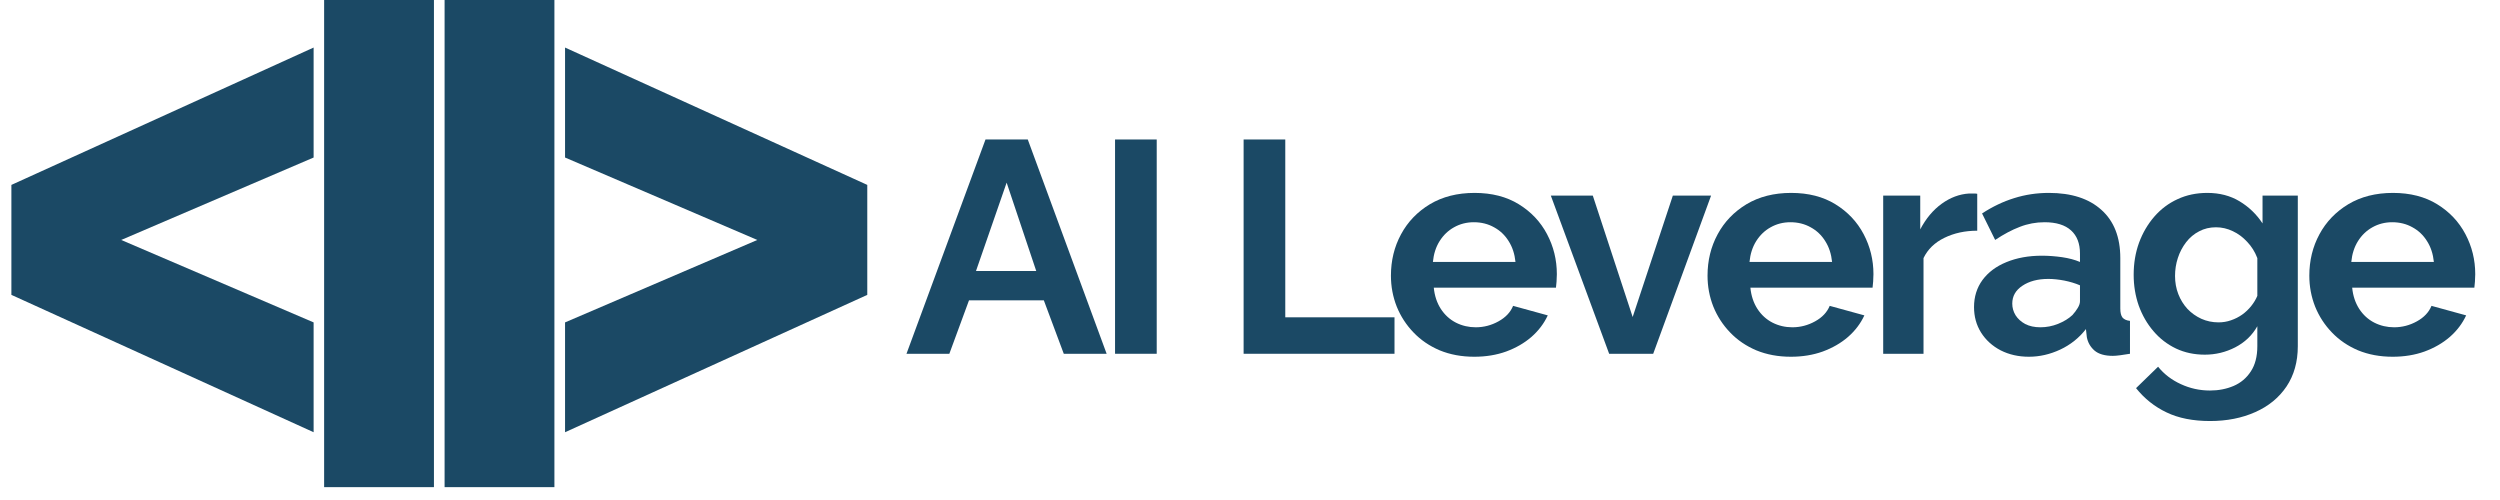
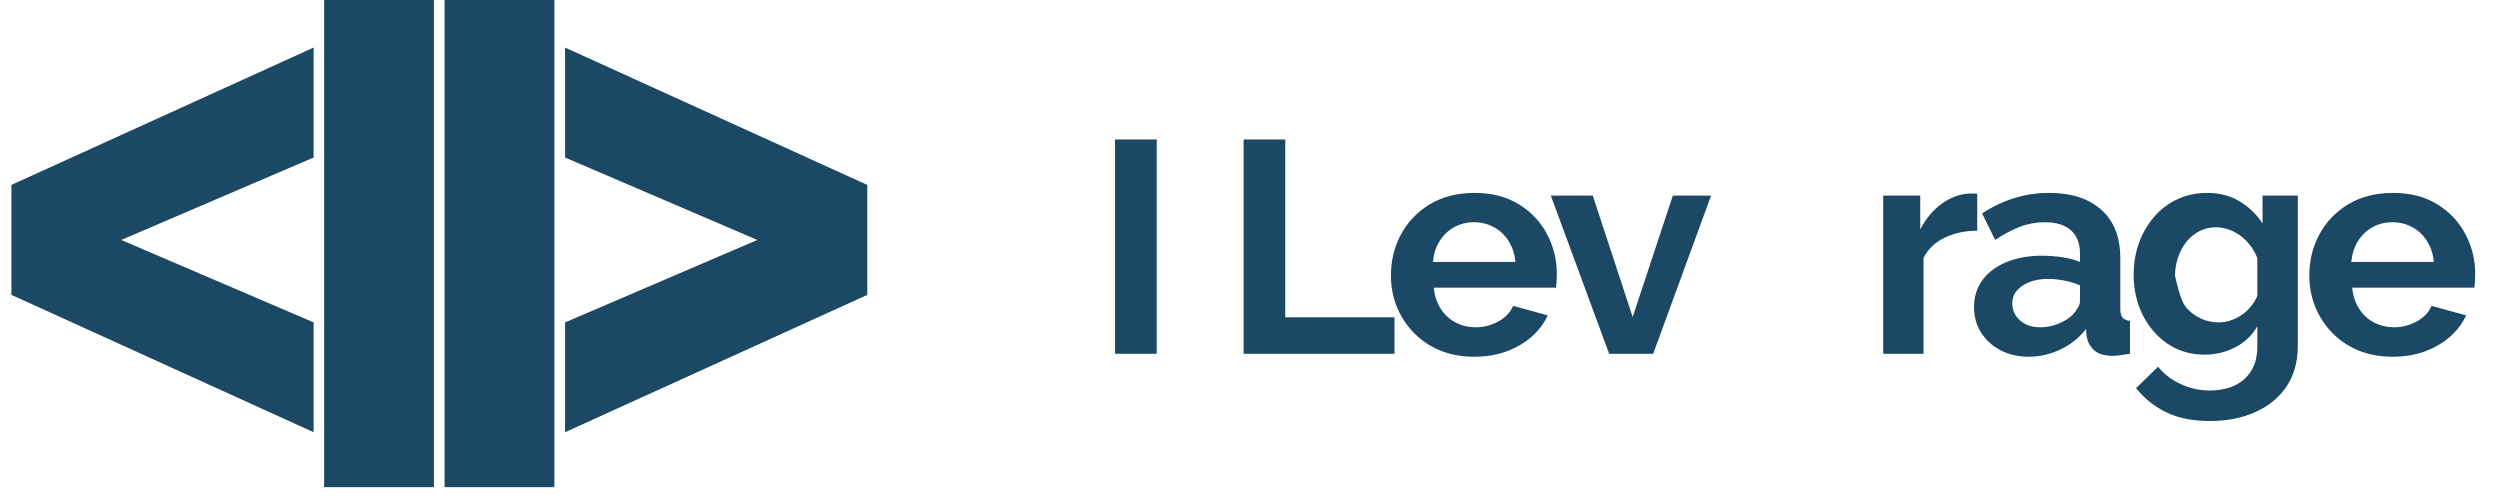
<svg xmlns="http://www.w3.org/2000/svg" width="350" zoomAndPan="magnify" viewBox="0 0 262.5 52.5" height="70" preserveAspectRatio="xMidYMid meet" version="1.0">
  <defs>
    <g />
  </defs>
  <g fill="#1b4965" fill-opacity="1">
    <g transform="translate(95.025, 37.146)">
      <g>
-         <path d="M 8.453 -22.5 L 12.891 -22.5 L 21.172 0 L 16.672 0 L 14.578 -5.609 L 6.719 -5.609 L 4.656 0 L 0.156 0 Z M 13.781 -8.688 L 10.672 -17.969 L 7.453 -8.688 Z M 13.781 -8.688 " />
-       </g>
+         </g>
    </g>
  </g>
  <g fill="#1b4965" fill-opacity="1">
    <g transform="translate(114.736, 37.146)">
      <g>
        <path d="M 2.344 0 L 2.344 -22.5 L 6.719 -22.5 L 6.719 0 Z M 2.344 0 " />
      </g>
    </g>
  </g>
  <g fill="#1b4965" fill-opacity="1">
    <g transform="translate(122.214, 37.146)">
      <g />
    </g>
  </g>
  <g fill="#1b4965" fill-opacity="1">
    <g transform="translate(128.235, 37.146)">
      <g>
        <path d="M 2.344 0 L 2.344 -22.5 L 6.719 -22.5 L 6.719 -3.828 L 18.188 -3.828 L 18.188 0 Z M 2.344 0 " />
      </g>
    </g>
  </g>
  <g fill="#1b4965" fill-opacity="1">
    <g transform="translate(145.157, 37.146)">
      <g>
        <path d="M 9.641 0.312 C 8.305 0.312 7.098 0.086 6.016 -0.359 C 4.941 -0.816 4.023 -1.441 3.266 -2.234 C 2.504 -3.023 1.914 -3.93 1.5 -4.953 C 1.094 -5.984 0.891 -7.066 0.891 -8.203 C 0.891 -9.785 1.242 -11.234 1.953 -12.547 C 2.66 -13.859 3.672 -14.91 4.984 -15.703 C 6.305 -16.492 7.867 -16.891 9.672 -16.891 C 11.484 -16.891 13.031 -16.492 14.312 -15.703 C 15.602 -14.91 16.594 -13.863 17.281 -12.562 C 17.969 -11.258 18.312 -9.859 18.312 -8.359 C 18.312 -8.109 18.301 -7.848 18.281 -7.578 C 18.258 -7.316 18.238 -7.102 18.219 -6.938 L 5.391 -6.938 C 5.473 -6.094 5.719 -5.352 6.125 -4.719 C 6.539 -4.082 7.07 -3.598 7.719 -3.266 C 8.363 -2.941 9.055 -2.781 9.797 -2.781 C 10.641 -2.781 11.438 -2.988 12.188 -3.406 C 12.938 -3.82 13.445 -4.363 13.719 -5.031 L 17.359 -4.031 C 16.961 -3.176 16.391 -2.422 15.641 -1.766 C 14.891 -1.117 14.004 -0.609 12.984 -0.234 C 11.973 0.129 10.859 0.312 9.641 0.312 Z M 5.297 -9.641 L 13.969 -9.641 C 13.883 -10.484 13.645 -11.211 13.25 -11.828 C 12.863 -12.453 12.352 -12.938 11.719 -13.281 C 11.094 -13.633 10.383 -13.812 9.594 -13.812 C 8.832 -13.812 8.141 -13.633 7.516 -13.281 C 6.898 -12.938 6.395 -12.453 6 -11.828 C 5.613 -11.211 5.379 -10.484 5.297 -9.641 Z M 5.297 -9.641 " />
      </g>
    </g>
  </g>
  <g fill="#1b4965" fill-opacity="1">
    <g transform="translate(162.555, 37.146)">
      <g>
        <path d="M 6.406 0 L 0.281 -16.609 L 4.688 -16.609 L 8.875 -3.859 L 13.094 -16.609 L 17.109 -16.609 L 11.031 0 Z M 6.406 0 " />
      </g>
    </g>
  </g>
  <g fill="#1b4965" fill-opacity="1">
    <g transform="translate(178.4, 37.146)">
      <g>
-         <path d="M 9.641 0.312 C 8.305 0.312 7.098 0.086 6.016 -0.359 C 4.941 -0.816 4.023 -1.441 3.266 -2.234 C 2.504 -3.023 1.914 -3.93 1.5 -4.953 C 1.094 -5.984 0.891 -7.066 0.891 -8.203 C 0.891 -9.785 1.242 -11.234 1.953 -12.547 C 2.66 -13.859 3.672 -14.91 4.984 -15.703 C 6.305 -16.492 7.867 -16.891 9.672 -16.891 C 11.484 -16.891 13.031 -16.492 14.312 -15.703 C 15.602 -14.91 16.594 -13.863 17.281 -12.562 C 17.969 -11.258 18.312 -9.859 18.312 -8.359 C 18.312 -8.109 18.301 -7.848 18.281 -7.578 C 18.258 -7.316 18.238 -7.102 18.219 -6.938 L 5.391 -6.938 C 5.473 -6.094 5.719 -5.352 6.125 -4.719 C 6.539 -4.082 7.07 -3.598 7.719 -3.266 C 8.363 -2.941 9.055 -2.781 9.797 -2.781 C 10.641 -2.781 11.438 -2.988 12.188 -3.406 C 12.938 -3.82 13.445 -4.363 13.719 -5.031 L 17.359 -4.031 C 16.961 -3.176 16.391 -2.422 15.641 -1.766 C 14.891 -1.117 14.004 -0.609 12.984 -0.234 C 11.973 0.129 10.859 0.312 9.641 0.312 Z M 5.297 -9.641 L 13.969 -9.641 C 13.883 -10.484 13.645 -11.211 13.25 -11.828 C 12.863 -12.453 12.352 -12.938 11.719 -13.281 C 11.094 -13.633 10.383 -13.812 9.594 -13.812 C 8.832 -13.812 8.141 -13.633 7.516 -13.281 C 6.898 -12.938 6.395 -12.453 6 -11.828 C 5.613 -11.211 5.379 -10.484 5.297 -9.641 Z M 5.297 -9.641 " />
-       </g>
+         </g>
    </g>
  </g>
  <g fill="#1b4965" fill-opacity="1">
    <g transform="translate(195.797, 37.146)">
      <g>
        <path d="M 11.812 -12.922 C 10.531 -12.922 9.379 -12.672 8.359 -12.172 C 7.348 -11.68 6.617 -10.973 6.172 -10.047 L 6.172 0 L 1.938 0 L 1.938 -16.609 L 5.828 -16.609 L 5.828 -13.062 C 6.422 -14.195 7.172 -15.094 8.078 -15.75 C 8.984 -16.406 9.945 -16.766 10.969 -16.828 C 11.195 -16.828 11.375 -16.828 11.5 -16.828 C 11.625 -16.828 11.727 -16.816 11.812 -16.797 Z M 11.812 -12.922 " />
      </g>
    </g>
  </g>
  <g fill="#1b4965" fill-opacity="1">
    <g transform="translate(206.476, 37.146)">
      <g>
        <path d="M 0.797 -4.906 C 0.797 -5.988 1.094 -6.938 1.688 -7.75 C 2.289 -8.562 3.129 -9.188 4.203 -9.625 C 5.285 -10.07 6.523 -10.297 7.922 -10.297 C 8.617 -10.297 9.328 -10.242 10.047 -10.141 C 10.766 -10.035 11.391 -9.867 11.922 -9.641 L 11.922 -10.516 C 11.922 -11.578 11.609 -12.391 10.984 -12.953 C 10.359 -13.523 9.43 -13.812 8.203 -13.812 C 7.297 -13.812 6.43 -13.648 5.609 -13.328 C 4.785 -13.016 3.922 -12.555 3.016 -11.953 L 1.641 -14.734 C 2.742 -15.453 3.867 -15.988 5.016 -16.344 C 6.172 -16.707 7.383 -16.891 8.656 -16.891 C 11.02 -16.891 12.859 -16.297 14.172 -15.109 C 15.492 -13.93 16.156 -12.242 16.156 -10.047 L 16.156 -4.75 C 16.156 -4.312 16.234 -3.992 16.391 -3.797 C 16.555 -3.609 16.816 -3.492 17.172 -3.453 L 17.172 0 C 16.797 0.062 16.453 0.113 16.141 0.156 C 15.836 0.195 15.582 0.219 15.375 0.219 C 14.52 0.219 13.875 0.031 13.438 -0.344 C 13.008 -0.727 12.742 -1.195 12.641 -1.75 L 12.547 -2.594 C 11.828 -1.664 10.926 -0.945 9.844 -0.438 C 8.77 0.062 7.676 0.312 6.562 0.312 C 5.457 0.312 4.469 0.086 3.594 -0.359 C 2.719 -0.816 2.031 -1.441 1.531 -2.234 C 1.039 -3.023 0.797 -3.914 0.797 -4.906 Z M 11.125 -4.062 C 11.352 -4.312 11.539 -4.562 11.688 -4.812 C 11.844 -5.07 11.922 -5.305 11.922 -5.516 L 11.922 -7.188 C 11.41 -7.406 10.859 -7.57 10.266 -7.688 C 9.672 -7.801 9.113 -7.859 8.594 -7.859 C 7.488 -7.859 6.582 -7.617 5.875 -7.141 C 5.164 -6.672 4.812 -6.047 4.812 -5.266 C 4.812 -4.836 4.926 -4.43 5.156 -4.047 C 5.395 -3.672 5.734 -3.363 6.172 -3.125 C 6.617 -2.895 7.148 -2.781 7.766 -2.781 C 8.398 -2.781 9.02 -2.898 9.625 -3.141 C 10.238 -3.391 10.738 -3.695 11.125 -4.062 Z M 11.125 -4.062 " />
      </g>
    </g>
  </g>
  <g fill="#1b4965" fill-opacity="1">
    <g transform="translate(223.082, 37.146)">
      <g>
-         <path d="M 8.422 0.094 C 7.328 0.094 6.32 -0.117 5.406 -0.547 C 4.488 -0.984 3.695 -1.594 3.031 -2.375 C 2.363 -3.156 1.848 -4.051 1.484 -5.062 C 1.129 -6.082 0.953 -7.16 0.953 -8.297 C 0.953 -9.504 1.141 -10.625 1.516 -11.656 C 1.898 -12.695 2.438 -13.613 3.125 -14.406 C 3.812 -15.195 4.625 -15.805 5.562 -16.234 C 6.5 -16.672 7.539 -16.891 8.688 -16.891 C 9.969 -16.891 11.094 -16.598 12.062 -16.016 C 13.039 -15.43 13.848 -14.656 14.484 -13.688 L 14.484 -16.609 L 18.188 -16.609 L 18.188 -0.797 C 18.188 0.848 17.789 2.258 17 3.438 C 16.207 4.613 15.113 5.508 13.719 6.125 C 12.32 6.75 10.738 7.062 8.969 7.062 C 7.176 7.062 5.656 6.758 4.406 6.156 C 3.156 5.562 2.086 4.711 1.203 3.609 L 3.516 1.359 C 4.148 2.141 4.945 2.75 5.906 3.188 C 6.863 3.633 7.883 3.859 8.969 3.859 C 9.875 3.859 10.703 3.695 11.453 3.375 C 12.203 3.051 12.801 2.547 13.25 1.859 C 13.707 1.172 13.938 0.285 13.938 -0.797 L 13.938 -2.891 C 13.395 -1.93 12.617 -1.191 11.609 -0.672 C 10.609 -0.16 9.547 0.094 8.422 0.094 Z M 9.859 -3.297 C 10.316 -3.297 10.754 -3.367 11.172 -3.516 C 11.598 -3.66 11.988 -3.859 12.344 -4.109 C 12.707 -4.367 13.023 -4.672 13.297 -5.016 C 13.578 -5.367 13.789 -5.723 13.938 -6.078 L 13.938 -10.047 C 13.688 -10.703 13.332 -11.27 12.875 -11.75 C 12.426 -12.238 11.922 -12.613 11.359 -12.875 C 10.797 -13.145 10.207 -13.281 9.594 -13.281 C 8.945 -13.281 8.359 -13.141 7.828 -12.859 C 7.297 -12.586 6.836 -12.203 6.453 -11.703 C 6.078 -11.211 5.789 -10.664 5.594 -10.062 C 5.395 -9.457 5.297 -8.828 5.297 -8.172 C 5.297 -7.492 5.41 -6.859 5.641 -6.266 C 5.867 -5.68 6.188 -5.164 6.594 -4.719 C 7.008 -4.281 7.5 -3.93 8.062 -3.672 C 8.625 -3.422 9.223 -3.297 9.859 -3.297 Z M 9.859 -3.297 " />
+         <path d="M 8.422 0.094 C 7.328 0.094 6.32 -0.117 5.406 -0.547 C 4.488 -0.984 3.695 -1.594 3.031 -2.375 C 2.363 -3.156 1.848 -4.051 1.484 -5.062 C 1.129 -6.082 0.953 -7.16 0.953 -8.297 C 0.953 -9.504 1.141 -10.625 1.516 -11.656 C 1.898 -12.695 2.438 -13.613 3.125 -14.406 C 3.812 -15.195 4.625 -15.805 5.562 -16.234 C 6.5 -16.672 7.539 -16.891 8.688 -16.891 C 9.969 -16.891 11.094 -16.598 12.062 -16.016 C 13.039 -15.43 13.848 -14.656 14.484 -13.688 L 14.484 -16.609 L 18.188 -16.609 L 18.188 -0.797 C 18.188 0.848 17.789 2.258 17 3.438 C 16.207 4.613 15.113 5.508 13.719 6.125 C 12.32 6.75 10.738 7.062 8.969 7.062 C 7.176 7.062 5.656 6.758 4.406 6.156 C 3.156 5.562 2.086 4.711 1.203 3.609 L 3.516 1.359 C 4.148 2.141 4.945 2.75 5.906 3.188 C 6.863 3.633 7.883 3.859 8.969 3.859 C 9.875 3.859 10.703 3.695 11.453 3.375 C 12.203 3.051 12.801 2.547 13.25 1.859 C 13.707 1.172 13.938 0.285 13.938 -0.797 L 13.938 -2.891 C 13.395 -1.93 12.617 -1.191 11.609 -0.672 C 10.609 -0.16 9.547 0.094 8.422 0.094 Z M 9.859 -3.297 C 10.316 -3.297 10.754 -3.367 11.172 -3.516 C 11.598 -3.66 11.988 -3.859 12.344 -4.109 C 12.707 -4.367 13.023 -4.672 13.297 -5.016 C 13.578 -5.367 13.789 -5.723 13.938 -6.078 L 13.938 -10.047 C 13.688 -10.703 13.332 -11.27 12.875 -11.75 C 12.426 -12.238 11.922 -12.613 11.359 -12.875 C 10.797 -13.145 10.207 -13.281 9.594 -13.281 C 8.945 -13.281 8.359 -13.141 7.828 -12.859 C 7.297 -12.586 6.836 -12.203 6.453 -11.703 C 6.078 -11.211 5.789 -10.664 5.594 -10.062 C 5.395 -9.457 5.297 -8.828 5.297 -8.172 C 5.867 -5.68 6.188 -5.164 6.594 -4.719 C 7.008 -4.281 7.5 -3.93 8.062 -3.672 C 8.625 -3.422 9.223 -3.297 9.859 -3.297 Z M 9.859 -3.297 " />
      </g>
    </g>
  </g>
  <g fill="#1b4965" fill-opacity="1">
    <g transform="translate(241.588, 37.146)">
      <g>
        <path d="M 9.641 0.312 C 8.305 0.312 7.098 0.086 6.016 -0.359 C 4.941 -0.816 4.023 -1.441 3.266 -2.234 C 2.504 -3.023 1.914 -3.93 1.5 -4.953 C 1.094 -5.984 0.891 -7.066 0.891 -8.203 C 0.891 -9.785 1.242 -11.234 1.953 -12.547 C 2.66 -13.859 3.672 -14.91 4.984 -15.703 C 6.305 -16.492 7.867 -16.891 9.672 -16.891 C 11.484 -16.891 13.031 -16.492 14.312 -15.703 C 15.602 -14.91 16.594 -13.863 17.281 -12.562 C 17.969 -11.258 18.312 -9.859 18.312 -8.359 C 18.312 -8.109 18.301 -7.848 18.281 -7.578 C 18.258 -7.316 18.238 -7.102 18.219 -6.938 L 5.391 -6.938 C 5.473 -6.094 5.719 -5.352 6.125 -4.719 C 6.539 -4.082 7.07 -3.598 7.719 -3.266 C 8.363 -2.941 9.055 -2.781 9.797 -2.781 C 10.641 -2.781 11.438 -2.988 12.188 -3.406 C 12.938 -3.82 13.445 -4.363 13.719 -5.031 L 17.359 -4.031 C 16.961 -3.176 16.391 -2.422 15.641 -1.766 C 14.891 -1.117 14.004 -0.609 12.984 -0.234 C 11.973 0.129 10.859 0.312 9.641 0.312 Z M 5.297 -9.641 L 13.969 -9.641 C 13.883 -10.484 13.645 -11.211 13.25 -11.828 C 12.863 -12.453 12.352 -12.938 11.719 -13.281 C 11.094 -13.633 10.383 -13.812 9.594 -13.812 C 8.832 -13.812 8.141 -13.633 7.516 -13.281 C 6.898 -12.938 6.395 -12.453 6 -11.828 C 5.613 -11.211 5.379 -10.484 5.297 -9.641 Z M 5.297 -9.641 " />
      </g>
    </g>
  </g>
  <g fill="#1b4965" fill-opacity="1">
    <g transform="translate(1.196, 45.384)">
      <g>
        <path d="M 0 -25.969 L 31.734 -40.391 L 31.734 -28.844 L 11.531 -20.188 L 31.734 -11.531 L 31.734 0 L 0 -14.422 Z M 0 -25.969 " />
      </g>
    </g>
  </g>
  <g fill="#1b4965" fill-opacity="1">
    <g transform="translate(34.033, 45.384)">
      <g>
        <path d="M 11.531 -46.156 L 11.531 5.766 L 0 5.766 L 0 -46.156 Z M 11.531 -46.156 " />
      </g>
    </g>
  </g>
  <g fill="#1b4965" fill-opacity="1">
    <g transform="translate(46.682, 45.384)">
      <g>
        <path d="M 11.531 -46.156 L 11.531 5.766 L 0 5.766 L 0 -46.156 Z M 11.531 -46.156 " />
      </g>
    </g>
  </g>
  <g fill="#1b4965" fill-opacity="1">
    <g transform="translate(59.33, 45.384)">
      <g>
        <path d="M 31.734 -14.422 L 0 0 L 0 -11.531 L 20.188 -20.188 L 0 -28.844 L 0 -40.391 L 31.734 -25.969 Z M 31.734 -14.422 " />
      </g>
    </g>
  </g>
  <g fill="#1b4965" fill-opacity="1">
    <g transform="translate(92.173, 45.384)">
      <g />
    </g>
  </g>
</svg>